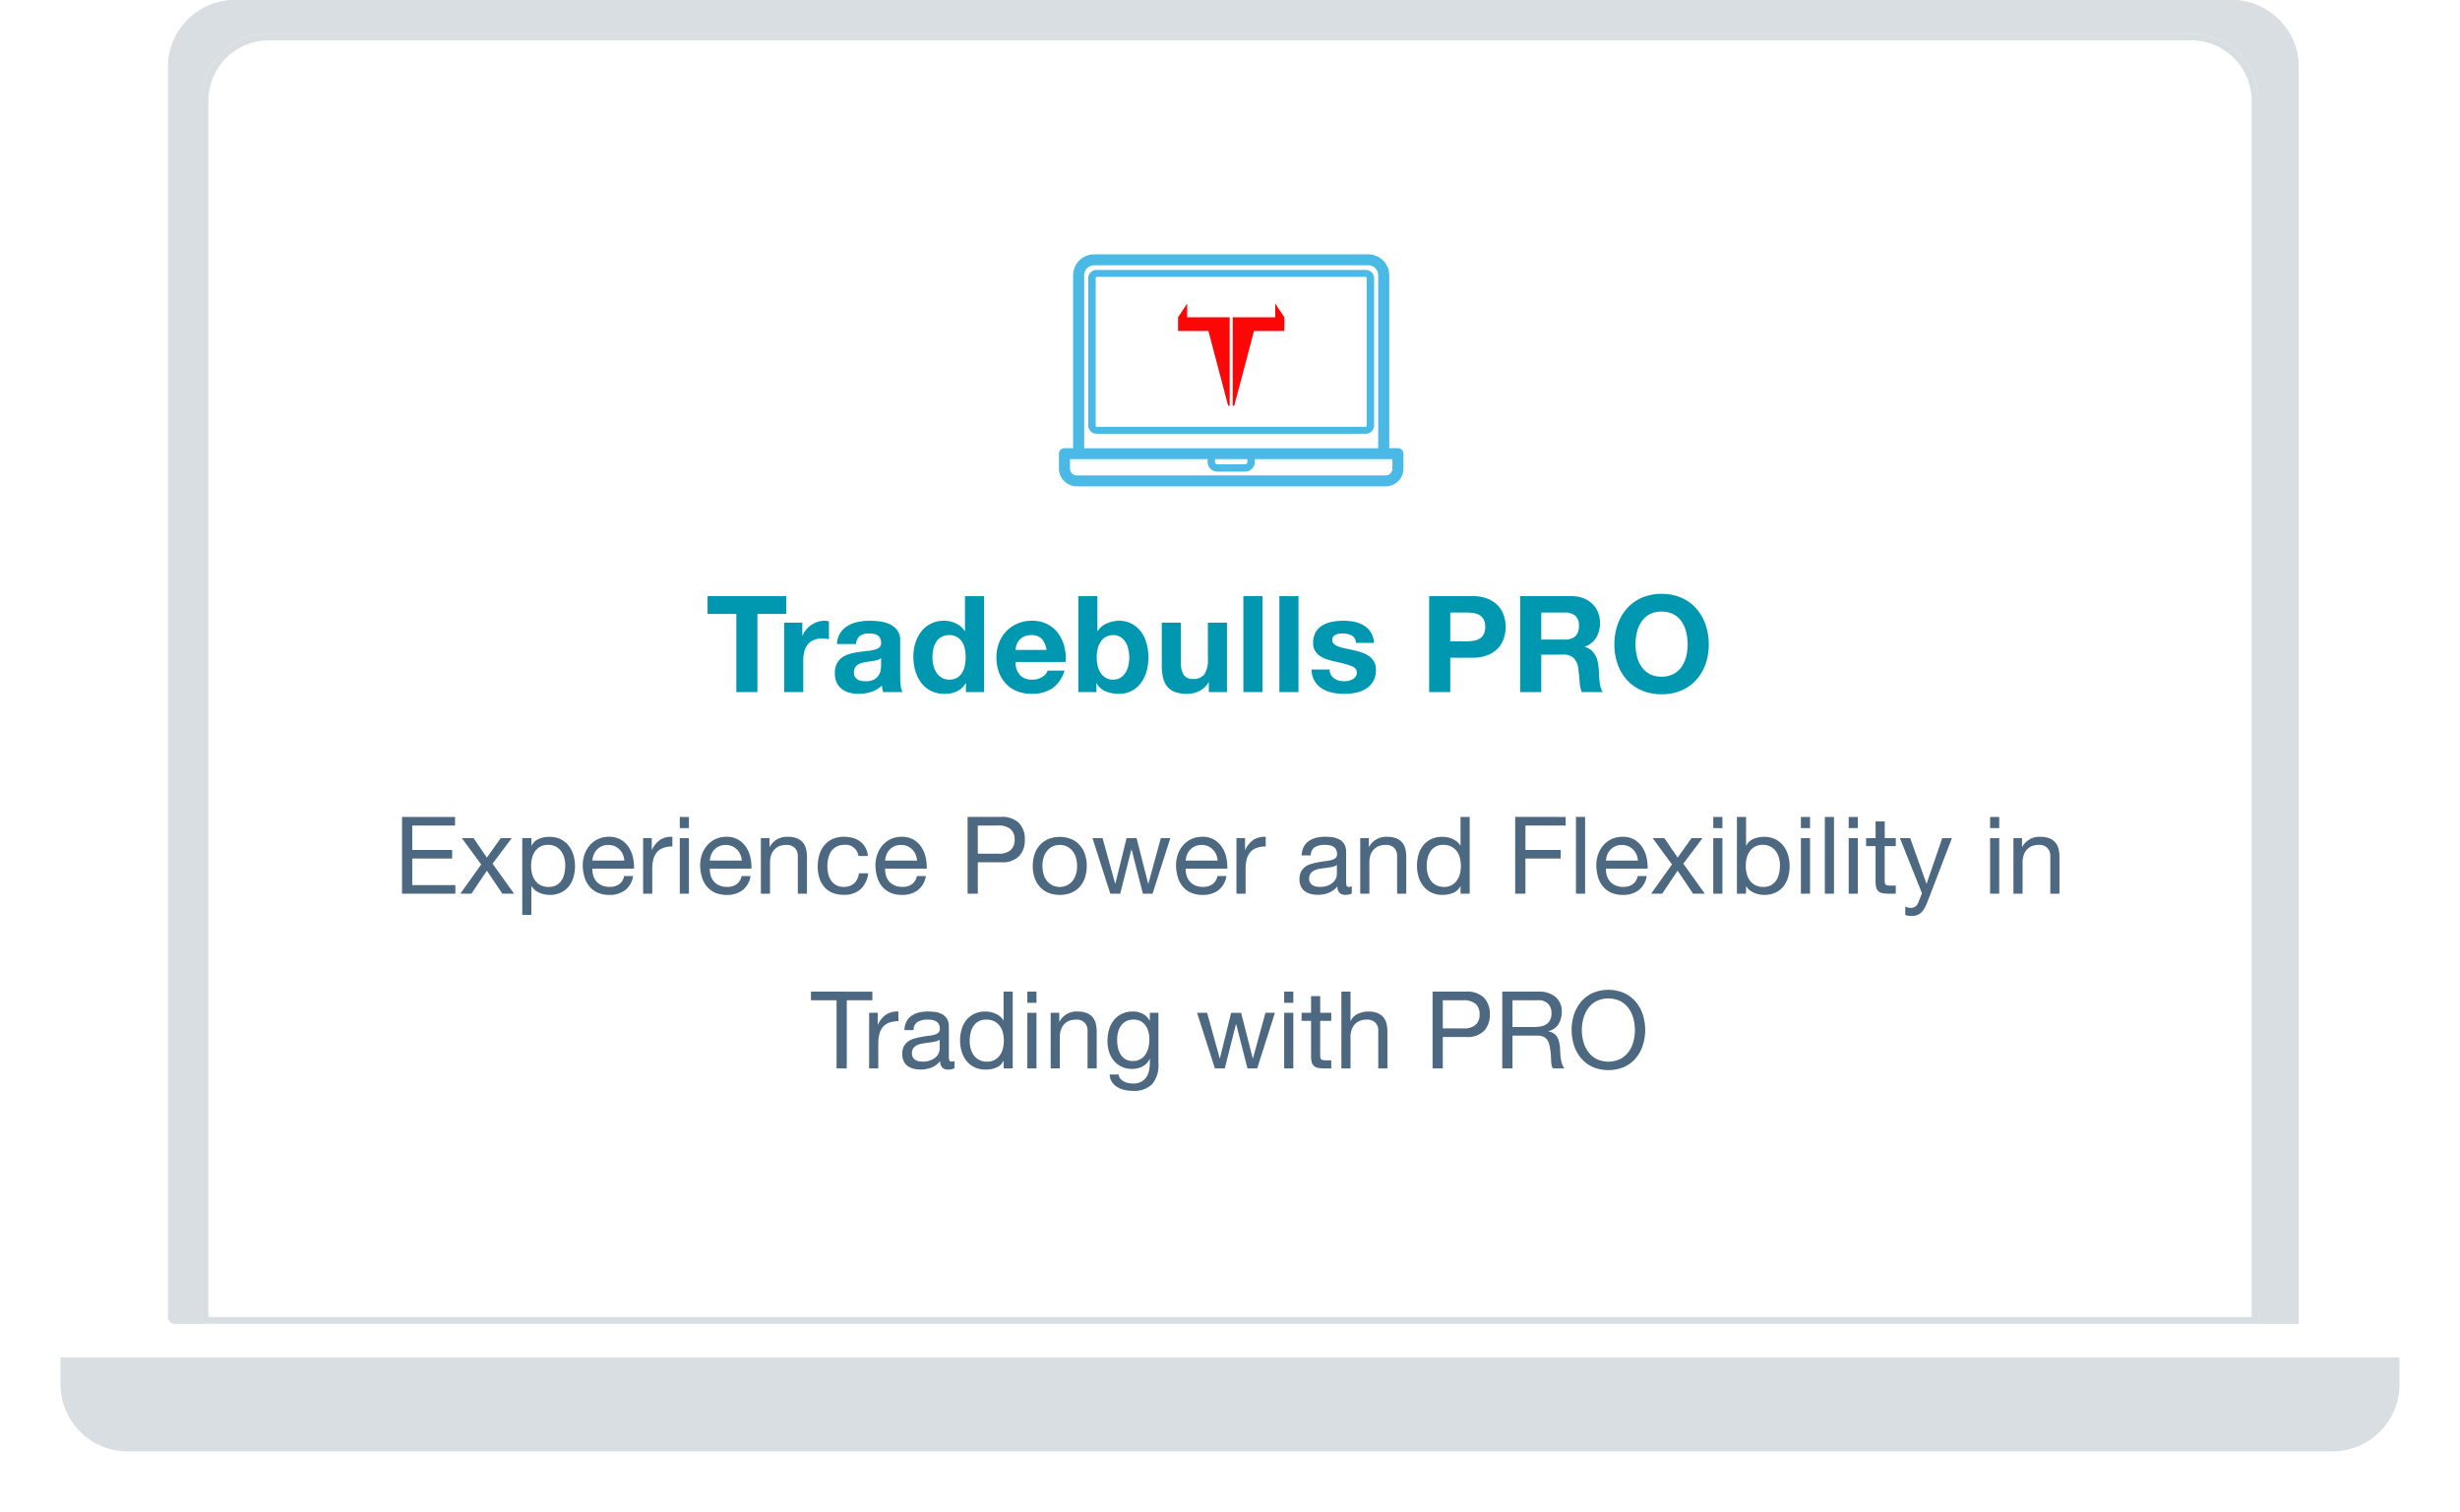
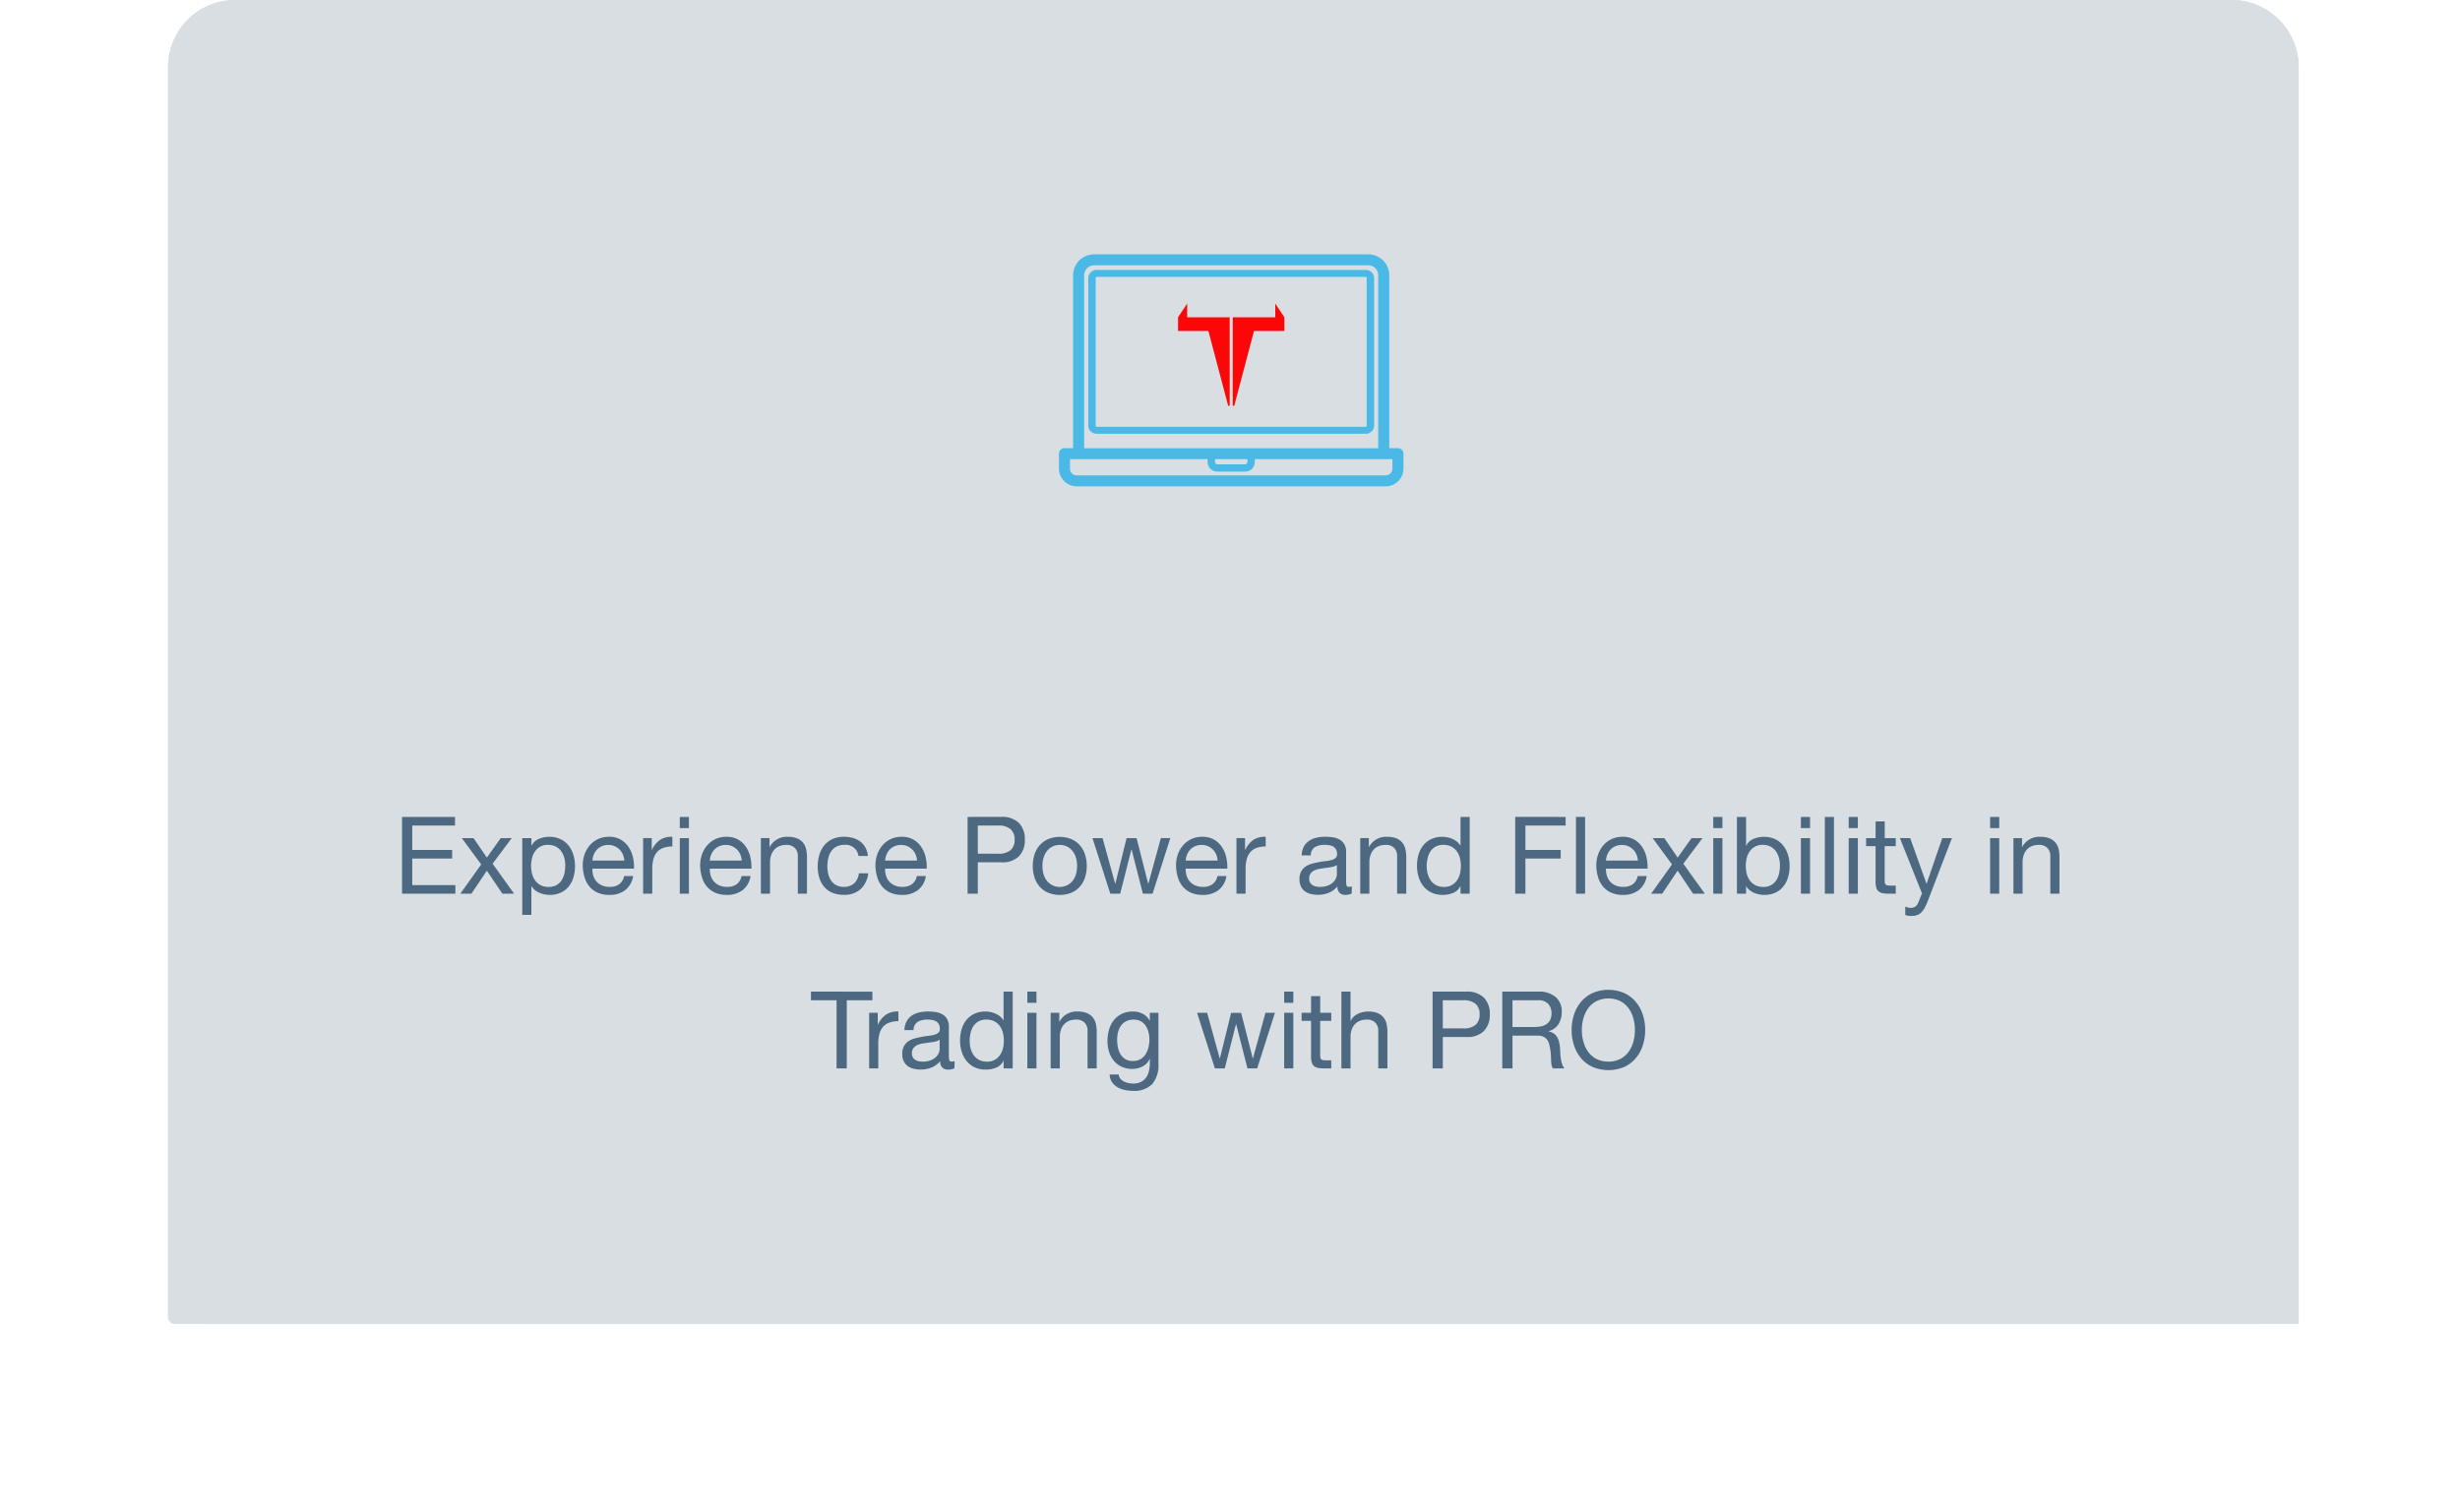
<svg xmlns="http://www.w3.org/2000/svg" width="366" height="225" viewBox="0 0 366 225">
  <defs>
    <filter id="a" x="0" y="193" width="366" height="32" filterUnits="userSpaceOnUse">
      <feOffset dy="3" input="SourceAlpha" />
      <feGaussianBlur stdDeviation="3" result="b" />
      <feFlood flood-color="#e5f3fe" flood-opacity="0.82" />
      <feComposite operator="in" in2="b" />
      <feComposite in="SourceGraphic" />
    </filter>
  </defs>
  <g transform="translate(24285 -5952)">
    <g transform="translate(-24276 5952.194)">
      <path d="M10,0H307a10,10,0,0,1,10,10V197a0,0,0,0,1,0,0H1a1,1,0,0,1-1-1V10A10,10,0,0,1,10,0Z" transform="translate(16 -0.194)" fill="#d9dee2" />
      <path d="M10,1a9.01,9.01,0,0,0-9,9V196H316V10a9.01,9.01,0,0,0-9-9H10m0-1H307a10,10,0,0,1,10,10V197H1a1,1,0,0,1-1-1V10A10,10,0,0,1,10,0Z" transform="translate(16 -0.194)" fill="#d9dee2" />
-       <path d="M10,0H296a10,10,0,0,1,10,10V192a0,0,0,0,1,0,0H1a1,1,0,0,1-1-1V10A10,10,0,0,1,10,0Z" transform="translate(21 4.806)" fill="#fff" />
      <path d="M10,1a9.01,9.01,0,0,0-9,9V191H305V10a9.01,9.01,0,0,0-9-9H10m0-1H296a10,10,0,0,1,10,10V192H1a1,1,0,0,1-1-1V10A10,10,0,0,1,10,0Z" transform="translate(21 4.806)" fill="#d9dee2" />
      <g transform="matrix(1, 0, 0, 1, -9, -0.19)" filter="url(#a)">
-         <path d="M0,0H348a0,0,0,0,1,0,0V4a10,10,0,0,1-10,10H10A10,10,0,0,1,0,4V0A0,0,0,0,1,0,0Z" transform="translate(9 199)" fill="#d9dee2" />
-       </g>
+         </g>
    </g>
    <path d="M2.816,3.576V15h7.936V13.72H4.336V9.768h5.936V8.488H4.336V4.856H10.7V3.576Zm11.776,7.072L11.488,15h1.648l2.3-3.424L17.744,15h1.744l-3.2-4.464,2.848-3.808H17.5l-2.064,2.9-1.984-2.9H11.712ZM20.7,6.728V18.152h1.36V13.9H22.1a2.191,2.191,0,0,0,.552.616,2.907,2.907,0,0,0,.7.392,3.777,3.777,0,0,0,.744.208,4.088,4.088,0,0,0,.68.064,3.841,3.841,0,0,0,1.656-.336,3.319,3.319,0,0,0,1.184-.92,3.918,3.918,0,0,0,.7-1.368,5.836,5.836,0,0,0,.232-1.664,5.655,5.655,0,0,0-.24-1.664,4.2,4.2,0,0,0-.712-1.384,3.4,3.4,0,0,0-1.184-.952,3.731,3.731,0,0,0-1.672-.352,3.942,3.942,0,0,0-1.584.312,2.036,2.036,0,0,0-1.056,1h-.032V6.728Zm6.4,4.064a5.442,5.442,0,0,1-.128,1.184A3.132,3.132,0,0,1,26.56,13a2.187,2.187,0,0,1-.76.72,2.325,2.325,0,0,1-1.176.272,2.524,2.524,0,0,1-1.2-.264,2.329,2.329,0,0,1-.808-.7,2.91,2.91,0,0,1-.456-1,4.844,4.844,0,0,1-.008-2.312,2.977,2.977,0,0,1,.44-1,2.245,2.245,0,0,1,1.952-.984,2.429,2.429,0,0,1,1.144.256,2.274,2.274,0,0,1,.8.688,3.044,3.044,0,0,1,.464.984A4.23,4.23,0,0,1,27.1,10.792Zm8.784-.72H31.136a2.833,2.833,0,0,1,.208-.9,2.411,2.411,0,0,1,.48-.744,2.2,2.2,0,0,1,.728-.5,2.368,2.368,0,0,1,.952-.184,2.327,2.327,0,0,1,.936.184,2.355,2.355,0,0,1,.736.5,2.331,2.331,0,0,1,.5.744A2.782,2.782,0,0,1,35.888,10.072Zm1.312,2.3H35.856a1.934,1.934,0,0,1-.728,1.216,2.354,2.354,0,0,1-1.416.4,2.817,2.817,0,0,1-1.168-.224,2.289,2.289,0,0,1-.816-.6,2.337,2.337,0,0,1-.464-.864,3.283,3.283,0,0,1-.128-1.032h6.192a6.586,6.586,0,0,0-.136-1.584,4.585,4.585,0,0,0-.608-1.536,3.623,3.623,0,0,0-1.168-1.16,3.394,3.394,0,0,0-1.832-.456,3.762,3.762,0,0,0-1.56.32,3.666,3.666,0,0,0-1.232.9,4.13,4.13,0,0,0-.808,1.36A4.978,4.978,0,0,0,29.7,10.84a6.631,6.631,0,0,0,.28,1.744,3.806,3.806,0,0,0,.744,1.376,3.391,3.391,0,0,0,1.224.9,4.249,4.249,0,0,0,1.72.32,3.755,3.755,0,0,0,2.336-.7A3.306,3.306,0,0,0,37.2,12.376Zm1.488-5.648V15h1.36V11.32a5.655,5.655,0,0,1,.16-1.416,2.714,2.714,0,0,1,.512-1.048,2.194,2.194,0,0,1,.928-.656,3.847,3.847,0,0,1,1.392-.224V6.536a3.056,3.056,0,0,0-1.824.448A3.684,3.684,0,0,0,40,8.472h-.032V6.728ZM45.5,5.24V3.576h-1.36V5.24Zm-1.36,1.488V15H45.5V6.728Zm9.216,3.344H48.608a2.833,2.833,0,0,1,.208-.9,2.411,2.411,0,0,1,.48-.744,2.2,2.2,0,0,1,.728-.5,2.368,2.368,0,0,1,.952-.184,2.327,2.327,0,0,1,.936.184,2.355,2.355,0,0,1,.736.5,2.331,2.331,0,0,1,.5.744A2.783,2.783,0,0,1,53.36,10.072Zm1.312,2.3H53.328a1.934,1.934,0,0,1-.728,1.216,2.354,2.354,0,0,1-1.416.4,2.817,2.817,0,0,1-1.168-.224,2.289,2.289,0,0,1-.816-.6,2.337,2.337,0,0,1-.464-.864,3.283,3.283,0,0,1-.128-1.032H54.8a6.585,6.585,0,0,0-.136-1.584,4.585,4.585,0,0,0-.608-1.536,3.623,3.623,0,0,0-1.168-1.16,3.394,3.394,0,0,0-1.832-.456,3.762,3.762,0,0,0-1.56.32,3.666,3.666,0,0,0-1.232.9,4.13,4.13,0,0,0-.808,1.36,4.978,4.978,0,0,0-.288,1.728,6.631,6.631,0,0,0,.28,1.744,3.806,3.806,0,0,0,.744,1.376,3.391,3.391,0,0,0,1.224.9,4.249,4.249,0,0,0,1.72.32,3.755,3.755,0,0,0,2.336-.7A3.306,3.306,0,0,0,54.672,12.376Zm1.536-5.648V15h1.36V10.328A3.351,3.351,0,0,1,57.72,9.3a2.344,2.344,0,0,1,.456-.824,2.025,2.025,0,0,1,.76-.544,2.772,2.772,0,0,1,1.08-.192,1.665,1.665,0,0,1,1.232.448A1.643,1.643,0,0,1,61.7,9.4V15h1.36V9.56a5.119,5.119,0,0,0-.136-1.224,2.318,2.318,0,0,0-.472-.952,2.236,2.236,0,0,0-.88-.624,3.59,3.59,0,0,0-1.36-.224,2.864,2.864,0,0,0-2.688,1.5h-.032V6.728ZM70.72,9.384h1.408a3.269,3.269,0,0,0-.384-1.272,2.839,2.839,0,0,0-.776-.888A3.214,3.214,0,0,0,69.88,6.7a5,5,0,0,0-1.32-.168,4,4,0,0,0-1.712.344,3.417,3.417,0,0,0-1.224.944A4.015,4.015,0,0,0,64.9,9.232a6.07,6.07,0,0,0-.24,1.736,5.574,5.574,0,0,0,.248,1.7,3.737,3.737,0,0,0,.736,1.336,3.243,3.243,0,0,0,1.216.864,4.309,4.309,0,0,0,1.672.3,3.594,3.594,0,0,0,2.5-.832,3.809,3.809,0,0,0,1.144-2.368H70.784a2.384,2.384,0,0,1-.7,1.488,2.226,2.226,0,0,1-1.576.528,2.252,2.252,0,0,1-1.1-.256,2.148,2.148,0,0,1-.752-.68,3,3,0,0,1-.424-.968,4.6,4.6,0,0,1-.136-1.12,5.626,5.626,0,0,1,.128-1.208,3.029,3.029,0,0,1,.424-1.032,2.2,2.2,0,0,1,.792-.72,2.536,2.536,0,0,1,1.232-.272A1.9,1.9,0,0,1,70.72,9.384Zm8.72.688H74.688a2.833,2.833,0,0,1,.208-.9,2.411,2.411,0,0,1,.48-.744,2.2,2.2,0,0,1,.728-.5,2.368,2.368,0,0,1,.952-.184,2.327,2.327,0,0,1,.936.184,2.355,2.355,0,0,1,.736.5,2.331,2.331,0,0,1,.5.744A2.783,2.783,0,0,1,79.44,10.072Zm1.312,2.3H79.408a1.934,1.934,0,0,1-.728,1.216,2.354,2.354,0,0,1-1.416.4,2.817,2.817,0,0,1-1.168-.224,2.289,2.289,0,0,1-.816-.6,2.337,2.337,0,0,1-.464-.864,3.283,3.283,0,0,1-.128-1.032H80.88a6.586,6.586,0,0,0-.136-1.584,4.585,4.585,0,0,0-.608-1.536,3.623,3.623,0,0,0-1.168-1.16,3.394,3.394,0,0,0-1.832-.456,3.762,3.762,0,0,0-1.56.32,3.666,3.666,0,0,0-1.232.9,4.13,4.13,0,0,0-.808,1.36,4.978,4.978,0,0,0-.288,1.728,6.631,6.631,0,0,0,.28,1.744,3.806,3.806,0,0,0,.744,1.376,3.391,3.391,0,0,0,1.224.9,4.249,4.249,0,0,0,1.72.32,3.755,3.755,0,0,0,2.336-.7A3.306,3.306,0,0,0,80.752,12.376ZM88.48,9.048V4.856h2.976a2.8,2.8,0,0,1,1.9.536,1.983,1.983,0,0,1,.6,1.56,2.009,2.009,0,0,1-.6,1.568,2.714,2.714,0,0,1-1.9.528ZM86.96,3.576V15h1.52V10.328h3.488a3.48,3.48,0,0,0,2.616-.88,3.391,3.391,0,0,0,.888-2.5,3.364,3.364,0,0,0-.888-2.488,3.547,3.547,0,0,0-2.616-.888Zm11.136,7.3a4.115,4.115,0,0,1,.2-1.336,2.883,2.883,0,0,1,.552-.984,2.351,2.351,0,0,1,.824-.608,2.508,2.508,0,0,1,2,0,2.351,2.351,0,0,1,.824.608,2.883,2.883,0,0,1,.552.984,4.115,4.115,0,0,1,.2,1.336,4.115,4.115,0,0,1-.2,1.336,2.8,2.8,0,0,1-.552.976,2.4,2.4,0,0,1-.824.6,2.508,2.508,0,0,1-2,0,2.4,2.4,0,0,1-.824-.6,2.8,2.8,0,0,1-.552-.976A4.115,4.115,0,0,1,98.1,10.872Zm-1.44,0a5.434,5.434,0,0,0,.256,1.7,3.871,3.871,0,0,0,.768,1.368,3.533,3.533,0,0,0,1.264.912,4.737,4.737,0,0,0,3.464,0,3.55,3.55,0,0,0,1.256-.912,3.871,3.871,0,0,0,.768-1.368,5.434,5.434,0,0,0,.256-1.7,5.509,5.509,0,0,0-.256-1.7,3.861,3.861,0,0,0-.768-1.376,3.636,3.636,0,0,0-1.256-.92,4.632,4.632,0,0,0-3.464,0,3.618,3.618,0,0,0-1.264.92,3.861,3.861,0,0,0-.768,1.376A5.509,5.509,0,0,0,96.656,10.872ZM114.48,15l2.64-8.272h-1.408L113.856,13.5h-.032L112.1,6.728h-1.488L108.944,13.5h-.032L107.04,6.728h-1.5L108.192,15h1.472l1.664-6.576h.032L113.04,15Zm9.68-4.928h-4.752a2.833,2.833,0,0,1,.208-.9,2.411,2.411,0,0,1,.48-.744,2.2,2.2,0,0,1,.728-.5,2.368,2.368,0,0,1,.952-.184,2.327,2.327,0,0,1,.936.184,2.355,2.355,0,0,1,.736.5,2.331,2.331,0,0,1,.5.744A2.783,2.783,0,0,1,124.16,10.072Zm1.312,2.3h-1.344a1.934,1.934,0,0,1-.728,1.216,2.354,2.354,0,0,1-1.416.4,2.817,2.817,0,0,1-1.168-.224,2.289,2.289,0,0,1-.816-.6,2.337,2.337,0,0,1-.464-.864,3.283,3.283,0,0,1-.128-1.032H125.6a6.586,6.586,0,0,0-.136-1.584,4.585,4.585,0,0,0-.608-1.536,3.623,3.623,0,0,0-1.168-1.16,3.394,3.394,0,0,0-1.832-.456,3.762,3.762,0,0,0-1.56.32,3.666,3.666,0,0,0-1.232.9,4.13,4.13,0,0,0-.808,1.36,4.978,4.978,0,0,0-.288,1.728,6.631,6.631,0,0,0,.28,1.744,3.806,3.806,0,0,0,.744,1.376,3.391,3.391,0,0,0,1.224.9,4.249,4.249,0,0,0,1.72.32,3.755,3.755,0,0,0,2.336-.7A3.306,3.306,0,0,0,125.472,12.376Zm1.488-5.648V15h1.36V11.32a5.656,5.656,0,0,1,.16-1.416,2.714,2.714,0,0,1,.512-1.048,2.194,2.194,0,0,1,.928-.656,3.847,3.847,0,0,1,1.392-.224V6.536a3.056,3.056,0,0,0-1.824.448,3.684,3.684,0,0,0-1.216,1.488h-.032V6.728Zm17.152,8.24a1.924,1.924,0,0,1-.976.208,1.17,1.17,0,0,1-.84-.3,1.287,1.287,0,0,1-.312-.968,3.254,3.254,0,0,1-1.3.968,4.5,4.5,0,0,1-2.672.168,2.474,2.474,0,0,1-.872-.4,1.92,1.92,0,0,1-.584-.712,2.4,2.4,0,0,1-.216-1.064,2.43,2.43,0,0,1,.24-1.152,2.094,2.094,0,0,1,.632-.728,2.9,2.9,0,0,1,.9-.424q.5-.144,1.032-.24.56-.112,1.064-.168a5.928,5.928,0,0,0,.888-.16,1.48,1.48,0,0,0,.608-.3.742.742,0,0,0,.224-.584,1.357,1.357,0,0,0-.168-.72,1.152,1.152,0,0,0-.432-.416,1.756,1.756,0,0,0-.592-.192,4.471,4.471,0,0,0-.648-.048,2.876,2.876,0,0,0-1.44.328,1.392,1.392,0,0,0-.624,1.24h-1.36a2.938,2.938,0,0,1,.32-1.3,2.426,2.426,0,0,1,.768-.856,3.222,3.222,0,0,1,1.1-.472,5.788,5.788,0,0,1,1.32-.144,7.743,7.743,0,0,1,1.112.08,2.906,2.906,0,0,1,1,.328,1.917,1.917,0,0,1,.72.7,2.227,2.227,0,0,1,.272,1.168v4.256a3.183,3.183,0,0,0,.056.7q.056.224.376.224a1.347,1.347,0,0,0,.416-.08Zm-2.208-4.24a1.693,1.693,0,0,1-.672.28q-.416.088-.872.144t-.92.128a3.383,3.383,0,0,0-.832.232,1.513,1.513,0,0,0-.6.456,1.277,1.277,0,0,0-.232.808,1.106,1.106,0,0,0,.136.568,1.134,1.134,0,0,0,.352.376,1.477,1.477,0,0,0,.5.208,2.8,2.8,0,0,0,.608.064,3.222,3.222,0,0,0,1.152-.184,2.423,2.423,0,0,0,.784-.464,1.83,1.83,0,0,0,.448-.608,1.538,1.538,0,0,0,.144-.616Zm3.472-4V15h1.36V10.328a3.351,3.351,0,0,1,.152-1.032,2.344,2.344,0,0,1,.456-.824,2.025,2.025,0,0,1,.76-.544,2.772,2.772,0,0,1,1.08-.192,1.665,1.665,0,0,1,1.232.448,1.643,1.643,0,0,1,.448,1.216V15h1.36V9.56a5.119,5.119,0,0,0-.136-1.224,2.318,2.318,0,0,0-.472-.952,2.236,2.236,0,0,0-.88-.624,3.59,3.59,0,0,0-1.36-.224,2.864,2.864,0,0,0-2.688,1.5h-.032V6.728Zm9.888,4.208a5.442,5.442,0,0,1,.128-1.184,3.132,3.132,0,0,1,.416-1.024,2.166,2.166,0,0,1,.768-.72,2.335,2.335,0,0,1,1.168-.272,2.524,2.524,0,0,1,1.2.264,2.329,2.329,0,0,1,.808.7,2.911,2.911,0,0,1,.456,1,4.844,4.844,0,0,1,.008,2.312,2.977,2.977,0,0,1-.44,1,2.245,2.245,0,0,1-1.952.984,2.429,2.429,0,0,1-1.144-.256,2.274,2.274,0,0,1-.8-.688,3.044,3.044,0,0,1-.464-.984A4.23,4.23,0,0,1,155.264,10.936Zm6.4,4.064V3.576H160.3V7.832h-.032a2.191,2.191,0,0,0-.552-.616,3.136,3.136,0,0,0-.7-.4,3.493,3.493,0,0,0-.736-.216,4.028,4.028,0,0,0-.688-.064,3.765,3.765,0,0,0-1.656.344,3.4,3.4,0,0,0-1.184.928,3.918,3.918,0,0,0-.7,1.368,5.836,5.836,0,0,0-.232,1.664,5.655,5.655,0,0,0,.24,1.664,4.113,4.113,0,0,0,.712,1.376,3.441,3.441,0,0,0,1.184.944,3.731,3.731,0,0,0,1.672.352,4.032,4.032,0,0,0,1.584-.3,2,2,0,0,0,1.056-.992h.032V15Zm6.768-11.424V15h1.52V9.768H175.2V8.488h-5.248V4.856h5.984V3.576Zm9.04,0V15h1.36V3.576Zm9.216,6.5h-4.752a2.833,2.833,0,0,1,.208-.9,2.411,2.411,0,0,1,.48-.744,2.2,2.2,0,0,1,.728-.5,2.368,2.368,0,0,1,.952-.184,2.327,2.327,0,0,1,.936.184,2.355,2.355,0,0,1,.736.5,2.331,2.331,0,0,1,.5.744A2.783,2.783,0,0,1,186.688,10.072Zm1.312,2.3h-1.344a1.934,1.934,0,0,1-.728,1.216,2.354,2.354,0,0,1-1.416.4,2.817,2.817,0,0,1-1.168-.224,2.289,2.289,0,0,1-.816-.6,2.337,2.337,0,0,1-.464-.864,3.284,3.284,0,0,1-.128-1.032h6.192a6.586,6.586,0,0,0-.136-1.584,4.585,4.585,0,0,0-.608-1.536,3.623,3.623,0,0,0-1.168-1.16,3.394,3.394,0,0,0-1.832-.456,3.761,3.761,0,0,0-1.56.32,3.666,3.666,0,0,0-1.232.9,4.13,4.13,0,0,0-.808,1.36,4.978,4.978,0,0,0-.288,1.728,6.631,6.631,0,0,0,.28,1.744,3.806,3.806,0,0,0,.744,1.376,3.391,3.391,0,0,0,1.224.9,4.249,4.249,0,0,0,1.72.32,3.755,3.755,0,0,0,2.336-.7A3.306,3.306,0,0,0,188,12.376Zm3.76-1.728L188.656,15H190.3l2.3-3.424,2.3,3.424h1.744l-3.2-4.464L196.3,6.728h-1.632l-2.064,2.9-1.984-2.9H188.88Zm7.5-5.408V3.576H197.9V5.24ZM197.9,6.728V15h1.36V6.728Zm3.52-3.152V15h1.36V13.9h.032a2.191,2.191,0,0,0,.552.616,2.907,2.907,0,0,0,.7.392,3.777,3.777,0,0,0,.744.208,4.088,4.088,0,0,0,.68.064,3.841,3.841,0,0,0,1.656-.336,3.319,3.319,0,0,0,1.184-.92,3.918,3.918,0,0,0,.7-1.368,5.835,5.835,0,0,0,.232-1.664,5.654,5.654,0,0,0-.24-1.664,4.2,4.2,0,0,0-.712-1.384,3.4,3.4,0,0,0-1.184-.952,3.731,3.731,0,0,0-1.672-.352,3.942,3.942,0,0,0-1.584.312,2.036,2.036,0,0,0-1.056,1h-.032V3.576Zm6.4,7.216a5.441,5.441,0,0,1-.128,1.184A3.132,3.132,0,0,1,207.28,13a2.187,2.187,0,0,1-.76.72,2.325,2.325,0,0,1-1.176.272,2.524,2.524,0,0,1-1.2-.264,2.329,2.329,0,0,1-.808-.7,2.91,2.91,0,0,1-.456-1,4.844,4.844,0,0,1-.008-2.312,2.977,2.977,0,0,1,.44-1,2.245,2.245,0,0,1,1.952-.984,2.429,2.429,0,0,1,1.144.256,2.274,2.274,0,0,1,.8.688,3.044,3.044,0,0,1,.464.984A4.23,4.23,0,0,1,207.824,10.792ZM212.3,5.24V3.576h-1.36V5.24Zm-1.36,1.488V15h1.36V6.728ZM214.5,3.576V15h1.36V3.576Zm4.912,1.664V3.576h-1.36V5.24Zm-1.36,1.488V15h1.36V6.728Zm5.36,0V4.248h-1.36v2.48H220.64v1.2h1.408v5.264a3.143,3.143,0,0,0,.112.928,1.128,1.128,0,0,0,.344.544,1.328,1.328,0,0,0,.608.264,4.884,4.884,0,0,0,.9.072h1.04V13.8h-.624a4.536,4.536,0,0,1-.52-.024.672.672,0,0,1-.312-.1.4.4,0,0,1-.152-.224,1.485,1.485,0,0,1-.04-.384V7.928h1.648v-1.2Zm6.4,9.376a8.652,8.652,0,0,1-.472,1.024,2.8,2.8,0,0,1-.512.68,1.738,1.738,0,0,1-.624.384,2.4,2.4,0,0,1-.792.12,3.628,3.628,0,0,1-.48-.032,2.266,2.266,0,0,1-.464-.112V16.92a2.284,2.284,0,0,0,.408.136,1.721,1.721,0,0,0,.392.056,1.167,1.167,0,0,0,.7-.2,1.224,1.224,0,0,0,.424-.568l.56-1.392-3.28-8.224H227.2l2.416,6.768h.032l2.32-6.768h1.44ZM240.448,5.24V3.576h-1.36V5.24Zm-1.36,1.488V15h1.36V6.728Zm3.472,0V15h1.36V10.328a3.351,3.351,0,0,1,.152-1.032,2.344,2.344,0,0,1,.456-.824,2.025,2.025,0,0,1,.76-.544,2.772,2.772,0,0,1,1.08-.192,1.665,1.665,0,0,1,1.232.448,1.643,1.643,0,0,1,.448,1.216V15h1.36V9.56a5.119,5.119,0,0,0-.136-1.224,2.318,2.318,0,0,0-.472-.952,2.236,2.236,0,0,0-.88-.624,3.59,3.59,0,0,0-1.36-.224,2.864,2.864,0,0,0-2.688,1.5h-.032V6.728ZM67.464,30.856V41h1.52V30.856h3.808v-1.28H63.656v1.28Zm4.848,1.872V41h1.36V37.32a5.655,5.655,0,0,1,.16-1.416,2.714,2.714,0,0,1,.512-1.048,2.194,2.194,0,0,1,.928-.656,3.847,3.847,0,0,1,1.392-.224v-1.44a3.056,3.056,0,0,0-1.824.448,3.684,3.684,0,0,0-1.216,1.488h-.032V32.728Zm12.7,8.24a1.924,1.924,0,0,1-.976.208,1.17,1.17,0,0,1-.84-.3,1.287,1.287,0,0,1-.312-.968,3.254,3.254,0,0,1-1.3.968,4.5,4.5,0,0,1-2.672.168,2.474,2.474,0,0,1-.872-.4,1.92,1.92,0,0,1-.584-.712,2.4,2.4,0,0,1-.216-1.064,2.43,2.43,0,0,1,.24-1.152,2.094,2.094,0,0,1,.632-.728,2.9,2.9,0,0,1,.9-.424q.5-.144,1.032-.24.56-.112,1.064-.168a5.928,5.928,0,0,0,.888-.16,1.48,1.48,0,0,0,.608-.3.742.742,0,0,0,.224-.584,1.357,1.357,0,0,0-.168-.72,1.152,1.152,0,0,0-.432-.416,1.757,1.757,0,0,0-.592-.192,4.471,4.471,0,0,0-.648-.048,2.876,2.876,0,0,0-1.44.328,1.392,1.392,0,0,0-.624,1.24H77.56a2.938,2.938,0,0,1,.32-1.3,2.426,2.426,0,0,1,.768-.856,3.222,3.222,0,0,1,1.1-.472,5.788,5.788,0,0,1,1.32-.144,7.743,7.743,0,0,1,1.112.08,2.906,2.906,0,0,1,1,.328,1.917,1.917,0,0,1,.72.7,2.227,2.227,0,0,1,.272,1.168v4.256a3.183,3.183,0,0,0,.056.7q.056.224.376.224a1.347,1.347,0,0,0,.416-.08Zm-2.208-4.24a1.693,1.693,0,0,1-.672.28q-.416.088-.872.144t-.92.128a3.383,3.383,0,0,0-.832.232,1.514,1.514,0,0,0-.6.456,1.277,1.277,0,0,0-.232.808,1.106,1.106,0,0,0,.136.568,1.134,1.134,0,0,0,.352.376,1.477,1.477,0,0,0,.5.208,2.8,2.8,0,0,0,.608.064,3.222,3.222,0,0,0,1.152-.184,2.423,2.423,0,0,0,.784-.464,1.83,1.83,0,0,0,.448-.608,1.538,1.538,0,0,0,.144-.616Zm4.464.208a5.442,5.442,0,0,1,.128-1.184,3.132,3.132,0,0,1,.416-1.024,2.166,2.166,0,0,1,.768-.72,2.336,2.336,0,0,1,1.168-.272,2.524,2.524,0,0,1,1.2.264,2.329,2.329,0,0,1,.808.7,2.91,2.91,0,0,1,.456,1,4.843,4.843,0,0,1,.008,2.312,2.977,2.977,0,0,1-.44,1,2.245,2.245,0,0,1-1.952.984,2.429,2.429,0,0,1-1.144-.256,2.274,2.274,0,0,1-.8-.688,3.044,3.044,0,0,1-.464-.984A4.23,4.23,0,0,1,87.272,36.936ZM93.672,41V29.576h-1.36v4.256H92.28a2.191,2.191,0,0,0-.552-.616,3.136,3.136,0,0,0-.7-.4A3.494,3.494,0,0,0,90.3,32.6a4.028,4.028,0,0,0-.688-.064,3.765,3.765,0,0,0-1.656.344,3.4,3.4,0,0,0-1.184.928,3.918,3.918,0,0,0-.7,1.368,5.835,5.835,0,0,0-.232,1.664,5.654,5.654,0,0,0,.24,1.664,4.113,4.113,0,0,0,.712,1.376,3.441,3.441,0,0,0,1.184.944,3.731,3.731,0,0,0,1.672.352,4.032,4.032,0,0,0,1.584-.3,2,2,0,0,0,1.056-.992h.032V41Zm3.536-9.76V29.576h-1.36V31.24Zm-1.36,1.488V41h1.36V32.728Zm3.472,0V41h1.36V36.328a3.351,3.351,0,0,1,.152-1.032,2.344,2.344,0,0,1,.456-.824,2.025,2.025,0,0,1,.76-.544,2.772,2.772,0,0,1,1.08-.192,1.665,1.665,0,0,1,1.232.448,1.643,1.643,0,0,1,.448,1.216V41h1.36V35.56a5.119,5.119,0,0,0-.136-1.224,2.318,2.318,0,0,0-.472-.952,2.236,2.236,0,0,0-.88-.624,3.59,3.59,0,0,0-1.36-.224,2.864,2.864,0,0,0-2.688,1.5H100.6V32.728ZM115.352,40.3V32.728h-1.28v1.184h-.016a2.421,2.421,0,0,0-1.024-1.032,3.053,3.053,0,0,0-1.44-.344,3.684,3.684,0,0,0-1.808.408,3.508,3.508,0,0,0-1.184,1.04,4.123,4.123,0,0,0-.64,1.408,6.284,6.284,0,0,0-.192,1.512A5.478,5.478,0,0,0,108,38.512a3.85,3.85,0,0,0,.7,1.328,3.382,3.382,0,0,0,1.152.9,3.644,3.644,0,0,0,1.616.336,3.306,3.306,0,0,0,1.512-.36,2.286,2.286,0,0,0,1.064-1.128h.032v.544a5.5,5.5,0,0,1-.136,1.264,2.641,2.641,0,0,1-.44.984,2.132,2.132,0,0,1-.768.64,2.522,2.522,0,0,1-1.136.232,3.668,3.668,0,0,1-.7-.072,2.558,2.558,0,0,1-.68-.232,1.692,1.692,0,0,1-.528-.416,1.006,1.006,0,0,1-.232-.624h-1.36a2.138,2.138,0,0,0,.352,1.136,2.534,2.534,0,0,0,.808.752,3.6,3.6,0,0,0,1.088.416,5.627,5.627,0,0,0,1.176.128,3.781,3.781,0,0,0,2.912-1.008A4.356,4.356,0,0,0,115.352,40.3Zm-3.808-.4a2.077,2.077,0,0,1-1.12-.28,2.161,2.161,0,0,1-.72-.736,3.186,3.186,0,0,1-.384-1.016,5.7,5.7,0,0,1-.112-1.12,4.667,4.667,0,0,1,.136-1.136,2.816,2.816,0,0,1,.432-.96,2.178,2.178,0,0,1,.76-.664,2.347,2.347,0,0,1,1.12-.248,2.161,2.161,0,0,1,1.088.256,2.119,2.119,0,0,1,.728.68,2.99,2.99,0,0,1,.408.952,4.534,4.534,0,0,1,.128,1.072,5,5,0,0,1-.136,1.152,3.364,3.364,0,0,1-.424,1.032,2.231,2.231,0,0,1-.76.736A2.2,2.2,0,0,1,111.544,39.9Zm18.5,1.1,2.64-8.272h-1.408L129.416,39.5h-.032l-1.728-6.768h-1.488L124.5,39.5h-.032L122.6,32.728h-1.5L123.752,41h1.472l1.664-6.576h.032L128.6,41Zm5.376-9.76V29.576h-1.36V31.24Zm-1.36,1.488V41h1.36V32.728Zm5.36,0v-2.48h-1.36v2.48h-1.408v1.2h1.408v5.264a3.143,3.143,0,0,0,.112.928,1.128,1.128,0,0,0,.344.544,1.328,1.328,0,0,0,.608.264,4.884,4.884,0,0,0,.9.072h1.04V39.8h-.624a4.536,4.536,0,0,1-.52-.024.672.672,0,0,1-.312-.1.4.4,0,0,1-.152-.224,1.484,1.484,0,0,1-.04-.384V33.928h1.648v-1.2Zm3.152-3.152V41h1.36V36.328a3.351,3.351,0,0,1,.152-1.032,2.344,2.344,0,0,1,.456-.824,2.025,2.025,0,0,1,.76-.544,2.772,2.772,0,0,1,1.08-.192,1.665,1.665,0,0,1,1.232.448,1.643,1.643,0,0,1,.448,1.216V41h1.36V35.56a5.12,5.12,0,0,0-.136-1.224,2.318,2.318,0,0,0-.472-.952,2.236,2.236,0,0,0-.88-.624,3.59,3.59,0,0,0-1.36-.224,3.8,3.8,0,0,0-.76.08,3.361,3.361,0,0,0-.752.248,2.546,2.546,0,0,0-.648.432,1.809,1.809,0,0,0-.448.648h-.032V29.576Zm15.088,5.472V30.856h2.976a2.8,2.8,0,0,1,1.9.536,1.983,1.983,0,0,1,.6,1.56,2.008,2.008,0,0,1-.6,1.568,2.714,2.714,0,0,1-1.9.528Zm-1.52-5.472V41h1.52V36.328h3.488a3.48,3.48,0,0,0,2.616-.88,3.391,3.391,0,0,0,.888-2.5,3.364,3.364,0,0,0-.888-2.488,3.547,3.547,0,0,0-2.616-.888Zm10.368,0V41h1.52V36.12h3.712a2.018,2.018,0,0,1,.9.168,1.5,1.5,0,0,1,.544.448,1.857,1.857,0,0,1,.3.656q.1.376.16.792a5.577,5.577,0,0,1,.1.848q.016.432.032.808a4.93,4.93,0,0,0,.072.68.954.954,0,0,0,.216.48h1.7a1.953,1.953,0,0,1-.36-.664,5.205,5.205,0,0,1-.184-.792,7.366,7.366,0,0,1-.08-.848q-.016-.432-.048-.848a7.352,7.352,0,0,0-.136-.8,2.428,2.428,0,0,0-.272-.7,1.754,1.754,0,0,0-.5-.536,2.035,2.035,0,0,0-.808-.32v-.032a2.43,2.43,0,0,0,1.512-1.072,3.467,3.467,0,0,0,.472-1.824,2.754,2.754,0,0,0-.92-2.192,3.762,3.762,0,0,0-2.552-.8Zm4.688,5.264h-3.168V30.856H171.8a1.972,1.972,0,0,1,1.552.544,2.049,2.049,0,0,1,.48,1.408,2.1,2.1,0,0,1-.216,1.016,1.709,1.709,0,0,1-.576.624,2.2,2.2,0,0,1-.84.312A6.127,6.127,0,0,1,171.192,34.84Zm7.152.448a6.586,6.586,0,0,1,.224-1.7,4.628,4.628,0,0,1,.7-1.512,3.6,3.6,0,0,1,1.232-1.08,4.139,4.139,0,0,1,3.584,0,3.6,3.6,0,0,1,1.232,1.08,4.628,4.628,0,0,1,.7,1.512,6.593,6.593,0,0,1,0,3.408,4.628,4.628,0,0,1-.7,1.512,3.6,3.6,0,0,1-1.232,1.08,4.139,4.139,0,0,1-3.584,0,3.6,3.6,0,0,1-1.232-1.08,4.628,4.628,0,0,1-.7-1.512A6.586,6.586,0,0,1,178.344,35.288Zm-1.52,0a7.362,7.362,0,0,0,.344,2.248,5.665,5.665,0,0,0,1.032,1.912,4.952,4.952,0,0,0,1.712,1.32,6.067,6.067,0,0,0,4.768,0,4.952,4.952,0,0,0,1.712-1.32,5.665,5.665,0,0,0,1.032-1.912,7.517,7.517,0,0,0,0-4.5,5.665,5.665,0,0,0-1.032-1.912A5.037,5.037,0,0,0,184.68,29.8a5.977,5.977,0,0,0-4.768,0,5.037,5.037,0,0,0-1.712,1.328,5.665,5.665,0,0,0-1.032,1.912A7.362,7.362,0,0,0,176.824,35.288Z" transform="translate(-24228 6070)" fill="#4d6881" />
    <path d="M-3957.336-1322.478a2.649,2.649,0,0,1-2.664-2.629v-2.233a.818.818,0,0,1,.823-.812h1.288v-25.753a3.117,3.117,0,0,1,3.134-3.095h40.769a3.118,3.118,0,0,1,3.134,3.095v25.753h1.289a.818.818,0,0,1,.823.813v2.233a2.649,2.649,0,0,1-2.664,2.629Zm-1.018-2.629a1.013,1.013,0,0,0,1.018,1.005h45.932a1.013,1.013,0,0,0,1.018-1.005v-1.42h-20.473v.426a1.441,1.441,0,0,1-1.448,1.428h-4.128a1.44,1.44,0,0,1-1.447-1.428v-.426h-20.472Zm21.569-.995a.348.348,0,0,0,.35.345h4.128a.348.348,0,0,0,.349-.345v-.426h-4.827Zm-19.458-27.8v25.753h43.745v-25.753a1.481,1.481,0,0,0-1.489-1.47h-40.769A1.48,1.48,0,0,0-3956.242-1353.905Zm1.885,23.6a1.241,1.241,0,0,1-1.282-1.192v-21.994a1.241,1.241,0,0,1,1.282-1.192h39.973a1.241,1.241,0,0,1,1.282,1.192v21.994a1.241,1.241,0,0,1-1.282,1.192Zm-.173-23.185v21.994a.167.167,0,0,0,.173.161h39.973a.167.167,0,0,0,.173-.161v-21.994a.168.168,0,0,0-.173-.16h-39.973A.167.167,0,0,0-3954.531-1353.487Z" transform="translate(-20167.451 7346.854)" fill="#4ab9e5" />
-     <path d="M-70.45-11.64V0h3.14V-11.64h4.28v-2.64h-11.7v2.64Zm7.12,1.3V0h2.84V-4.66a5.715,5.715,0,0,1,.14-1.3,2.847,2.847,0,0,1,.47-1.05,2.286,2.286,0,0,1,.87-.71,3.026,3.026,0,0,1,1.32-.26,5.072,5.072,0,0,1,.54.03q.28.03.48.07v-2.64a2.215,2.215,0,0,0-.62-.1,3.391,3.391,0,0,0-1.04.16,3.811,3.811,0,0,0-.94.45,3.538,3.538,0,0,0-.78.7,3.493,3.493,0,0,0-.54.89h-.04v-1.92Zm7.86,3.18a3.3,3.3,0,0,1,.5-1.66,3.4,3.4,0,0,1,1.12-1.06,4.881,4.881,0,0,1,1.53-.57,8.7,8.7,0,0,1,1.71-.17,11.589,11.589,0,0,1,1.58.11,4.833,4.833,0,0,1,1.46.43,2.877,2.877,0,0,1,1.08.89,2.487,2.487,0,0,1,.42,1.51V-2.3a10.8,10.8,0,0,0,.08,1.34,2.422,2.422,0,0,0,.28.96h-2.88a4.076,4.076,0,0,1-.13-.49A4.267,4.267,0,0,1-48.79-1a3.7,3.7,0,0,1-1.6.98,6.422,6.422,0,0,1-1.88.28A5.079,5.079,0,0,1-53.65.08a3.16,3.16,0,0,1-1.12-.56,2.607,2.607,0,0,1-.75-.96,3.246,3.246,0,0,1-.27-1.38,3.015,3.015,0,0,1,.31-1.45,2.592,2.592,0,0,1,.8-.91,3.584,3.584,0,0,1,1.12-.51,11.957,11.957,0,0,1,1.27-.27q.64-.1,1.26-.16a7.577,7.577,0,0,0,1.1-.18,1.918,1.918,0,0,0,.76-.35.768.768,0,0,0,.26-.67,1.507,1.507,0,0,0-.15-.73,1.1,1.1,0,0,0-.4-.42,1.574,1.574,0,0,0-.58-.2,4.746,4.746,0,0,0-.71-.05,2.156,2.156,0,0,0-1.32.36,1.607,1.607,0,0,0-.56,1.2Zm6.56,2.1a1.274,1.274,0,0,1-.45.25,4.6,4.6,0,0,1-.58.15q-.31.06-.65.1t-.68.1a5.129,5.129,0,0,0-.63.16,1.863,1.863,0,0,0-.54.27,1.283,1.283,0,0,0-.37.43,1.383,1.383,0,0,0-.14.66,1.336,1.336,0,0,0,.14.64,1.073,1.073,0,0,0,.38.41,1.6,1.6,0,0,0,.56.21,3.574,3.574,0,0,0,.66.06,2.511,2.511,0,0,0,1.3-.28,1.873,1.873,0,0,0,.68-.67,2.143,2.143,0,0,0,.27-.79A5.427,5.427,0,0,0-48.91-4Zm12.58-.14a6.309,6.309,0,0,1-.12,1.24,3.361,3.361,0,0,1-.4,1.07,2.127,2.127,0,0,1-.75.75,2.252,2.252,0,0,1-1.17.28,2.11,2.11,0,0,1-1.13-.29,2.5,2.5,0,0,1-.78-.76,3.277,3.277,0,0,1-.45-1.07,5.265,5.265,0,0,1-.14-1.2,5.7,5.7,0,0,1,.13-1.23,3.271,3.271,0,0,1,.42-1.05,2.214,2.214,0,0,1,.77-.74,2.307,2.307,0,0,1,1.18-.28,2.2,2.2,0,0,1,1.16.28,2.308,2.308,0,0,1,.75.73,3.006,3.006,0,0,1,.41,1.04A6.158,6.158,0,0,1-36.33-5.2Zm.04,3.88V0h2.7V-14.28h-2.84v5.2h-.04a3.049,3.049,0,0,0-1.31-1.15,4.066,4.066,0,0,0-1.75-.39,4.254,4.254,0,0,0-2,.45,4.288,4.288,0,0,0-1.43,1.19,5.224,5.224,0,0,0-.86,1.71,6.979,6.979,0,0,0-.29,2.01,7.43,7.43,0,0,0,.29,2.08,5.537,5.537,0,0,0,.86,1.77A4.1,4.1,0,0,0-41.51-.19a4.421,4.421,0,0,0,2.04.45,4.356,4.356,0,0,0,1.83-.37,2.93,2.93,0,0,0,1.31-1.21Zm12-4.96h-4.62a3.26,3.26,0,0,1,.13-.68,2.088,2.088,0,0,1,.38-.72,2.151,2.151,0,0,1,.72-.57,2.471,2.471,0,0,1,1.13-.23A2,2,0,0,1-25-7.92,3.282,3.282,0,0,1-24.29-6.28Zm-4.62,1.8h7.46a7.3,7.3,0,0,0-.2-2.3,5.63,5.63,0,0,0-.91-1.96,4.59,4.59,0,0,0-1.61-1.37,4.917,4.917,0,0,0-2.3-.51,5.355,5.355,0,0,0-2.15.42,5.083,5.083,0,0,0-1.67,1.15,5.069,5.069,0,0,0-1.08,1.73,6.031,6.031,0,0,0-.38,2.16,6.3,6.3,0,0,0,.37,2.2,5,5,0,0,0,1.05,1.72A4.574,4.574,0,0,0-28.67-.13a5.906,5.906,0,0,0,2.2.39,5.416,5.416,0,0,0,3-.8A4.746,4.746,0,0,0-21.63-3.2h-2.5a1.784,1.784,0,0,1-.76.91,2.532,2.532,0,0,1-1.48.43,2.539,2.539,0,0,1-1.84-.62A2.871,2.871,0,0,1-28.91-4.48Zm16.92-.68a5.439,5.439,0,0,1-.14,1.24,3.292,3.292,0,0,1-.44,1.06,2.3,2.3,0,0,1-.75.73,2.082,2.082,0,0,1-1.09.27,2.1,2.1,0,0,1-1.08-.27,2.271,2.271,0,0,1-.76-.73,3.292,3.292,0,0,1-.44-1.06,5.439,5.439,0,0,1-.14-1.24,5.529,5.529,0,0,1,.14-1.26,3.292,3.292,0,0,1,.44-1.06,2.271,2.271,0,0,1,.76-.73,2.1,2.1,0,0,1,1.08-.27,2.082,2.082,0,0,1,1.09.27,2.3,2.3,0,0,1,.75.73,3.292,3.292,0,0,1,.44,1.06A5.529,5.529,0,0,1-11.99-5.16Zm-7.58-9.12V0h2.7V-1.32h.04A2.589,2.589,0,0,0-15.47-.1a5.455,5.455,0,0,0,2.04.36,3.936,3.936,0,0,0,1.54-.32,3.943,3.943,0,0,0,1.37-.98,5.011,5.011,0,0,0,.99-1.69,7.085,7.085,0,0,0,.38-2.45,7.085,7.085,0,0,0-.38-2.45,5.011,5.011,0,0,0-.99-1.69,3.943,3.943,0,0,0-1.37-.98,3.936,3.936,0,0,0-1.54-.32,4.773,4.773,0,0,0-1.85.37,3.03,3.03,0,0,0-1.41,1.17h-.04v-5.2ZM2.55,0V-10.34H-.29v5.42A3.836,3.836,0,0,1-.81-2.65a1.968,1.968,0,0,1-1.68.69,1.549,1.549,0,0,1-1.42-.63,3.624,3.624,0,0,1-.4-1.91v-5.84H-7.15v6.36a8.334,8.334,0,0,0,.17,1.75A3.328,3.328,0,0,0-6.39-.89a2.7,2.7,0,0,0,1.15.85,4.968,4.968,0,0,0,1.87.3,4.132,4.132,0,0,0,1.76-.4,3.2,3.2,0,0,0,1.4-1.3h.06V0ZM4.99-14.28V0H7.83V-14.28Zm5.36,0V0h2.84V-14.28ZM17.83-3.36h-2.7a3.477,3.477,0,0,0,.47,1.73A3.432,3.432,0,0,0,16.7-.52a4.645,4.645,0,0,0,1.53.6,8.568,8.568,0,0,0,1.76.18A8.8,8.8,0,0,0,21.72.09,4.386,4.386,0,0,0,23.23-.5,3.281,3.281,0,0,0,24.3-1.61a3.3,3.3,0,0,0,.41-1.71,2.407,2.407,0,0,0-.28-1.21,2.563,2.563,0,0,0-.74-.82,3.98,3.98,0,0,0-1.05-.53,12,12,0,0,0-1.21-.34q-.6-.14-1.18-.26a9.126,9.126,0,0,1-1.03-.27,2.159,2.159,0,0,1-.73-.39.779.779,0,0,1-.28-.62.766.766,0,0,1,.16-.51,1.05,1.05,0,0,1,.39-.29,1.736,1.736,0,0,1,.51-.13,4.9,4.9,0,0,1,.52-.03,2.834,2.834,0,0,1,1.32.29,1.242,1.242,0,0,1,.62,1.11h2.7a3.393,3.393,0,0,0-.49-1.59,3.237,3.237,0,0,0-1.03-1.01,4.311,4.311,0,0,0-1.41-.54,8.192,8.192,0,0,0-1.63-.16,8.88,8.88,0,0,0-1.64.15,4.516,4.516,0,0,0-1.44.52,2.875,2.875,0,0,0-1.03,1.01,3.111,3.111,0,0,0-.39,1.64,2.21,2.21,0,0,0,.28,1.15,2.431,2.431,0,0,0,.74.78,4.135,4.135,0,0,0,1.05.5q.59.19,1.21.33a16.974,16.974,0,0,1,2.37.64q.85.32.85.96a1.051,1.051,0,0,1-.18.63,1.364,1.364,0,0,1-.45.4,2.143,2.143,0,0,1-.6.22,3.038,3.038,0,0,1-.63.07,3.248,3.248,0,0,1-.81-.1,2.1,2.1,0,0,1-.69-.31,1.66,1.66,0,0,1-.49-.54A1.558,1.558,0,0,1,17.83-3.36Zm17.94-4.2v-4.28h2.44a6.576,6.576,0,0,1,1.04.08,2.42,2.42,0,0,1,.88.31,1.689,1.689,0,0,1,.61.65,2.285,2.285,0,0,1,.23,1.1,2.285,2.285,0,0,1-.23,1.1,1.689,1.689,0,0,1-.61.65,2.42,2.42,0,0,1-.88.31,6.576,6.576,0,0,1-1.04.08Zm-3.14-6.72V0h3.14V-5.12h3.3a5.948,5.948,0,0,0,2.28-.39,4.266,4.266,0,0,0,1.53-1.03,3.943,3.943,0,0,0,.86-1.47,5.431,5.431,0,0,0,.27-1.69,5.4,5.4,0,0,0-.27-1.7,3.957,3.957,0,0,0-.86-1.46,4.266,4.266,0,0,0-1.53-1.03,5.948,5.948,0,0,0-2.28-.39ZM49.31-7.82v-4.02h3.44a2.41,2.41,0,0,1,1.62.47,1.9,1.9,0,0,1,.54,1.51,1.992,1.992,0,0,1-.54,1.56,2.375,2.375,0,0,1-1.62.48Zm-3.14-6.46V0h3.14V-5.58h3.14a2.337,2.337,0,0,1,1.7.52,2.836,2.836,0,0,1,.68,1.64q.12.86.18,1.8A5.536,5.536,0,0,0,55.33,0h3.14a2.1,2.1,0,0,1-.33-.73,6.305,6.305,0,0,1-.16-.91q-.05-.48-.07-.94t-.04-.8a8.582,8.582,0,0,0-.15-1.08,3.631,3.631,0,0,0-.35-.99,2.717,2.717,0,0,0-.62-.78,2.422,2.422,0,0,0-.96-.49v-.04a3.33,3.33,0,0,0,1.73-1.4,4.293,4.293,0,0,0,.53-2.18,4.007,4.007,0,0,0-.29-1.53,3.69,3.69,0,0,0-.84-1.25,3.982,3.982,0,0,0-1.32-.85,4.6,4.6,0,0,0-1.73-.31Zm17.16,7.2a7.814,7.814,0,0,1,.21-1.82,4.82,4.82,0,0,1,.67-1.57,3.4,3.4,0,0,1,1.2-1.1,3.666,3.666,0,0,1,1.8-.41,3.666,3.666,0,0,1,1.8.41,3.4,3.4,0,0,1,1.2,1.1,4.82,4.82,0,0,1,.67,1.57,7.814,7.814,0,0,1,.21,1.82,7.269,7.269,0,0,1-.21,1.75,4.729,4.729,0,0,1-.67,1.53,3.434,3.434,0,0,1-1.2,1.09,3.666,3.666,0,0,1-1.8.41,3.666,3.666,0,0,1-1.8-.41,3.434,3.434,0,0,1-1.2-1.09,4.729,4.729,0,0,1-.67-1.53A7.269,7.269,0,0,1,63.33-7.08Zm-3.14,0a8.625,8.625,0,0,0,.48,2.91,6.95,6.95,0,0,0,1.38,2.35A6.321,6.321,0,0,0,64.26-.25a7.322,7.322,0,0,0,2.95.57,7.3,7.3,0,0,0,2.96-.57,6.343,6.343,0,0,0,2.2-1.57,6.95,6.95,0,0,0,1.38-2.35,8.625,8.625,0,0,0,.48-2.91,8.923,8.923,0,0,0-.48-2.97,7.134,7.134,0,0,0-1.38-2.39,6.332,6.332,0,0,0-2.2-1.6,7.194,7.194,0,0,0-2.96-.58,7.213,7.213,0,0,0-2.95.58,6.31,6.31,0,0,0-2.21,1.6,7.134,7.134,0,0,0-1.38,2.39A8.923,8.923,0,0,0,60.19-7.08Z" transform="translate(-24105 6055)" fill="#0098b0" />
    <g transform="translate(-24109.73 5997.177)">
      <g transform="translate(0 0)">
        <g transform="translate(0 0)">
          <path d="M8.135,15.208V2.043h6.327V0l1.356,2.043V4.086H11.3L8.361,15.208Zm-.678,0L4.519,4.086H0V2.043L1.356,0V2.043H7.683V15.208Z" fill="#fb0707" />
        </g>
      </g>
    </g>
  </g>
</svg>